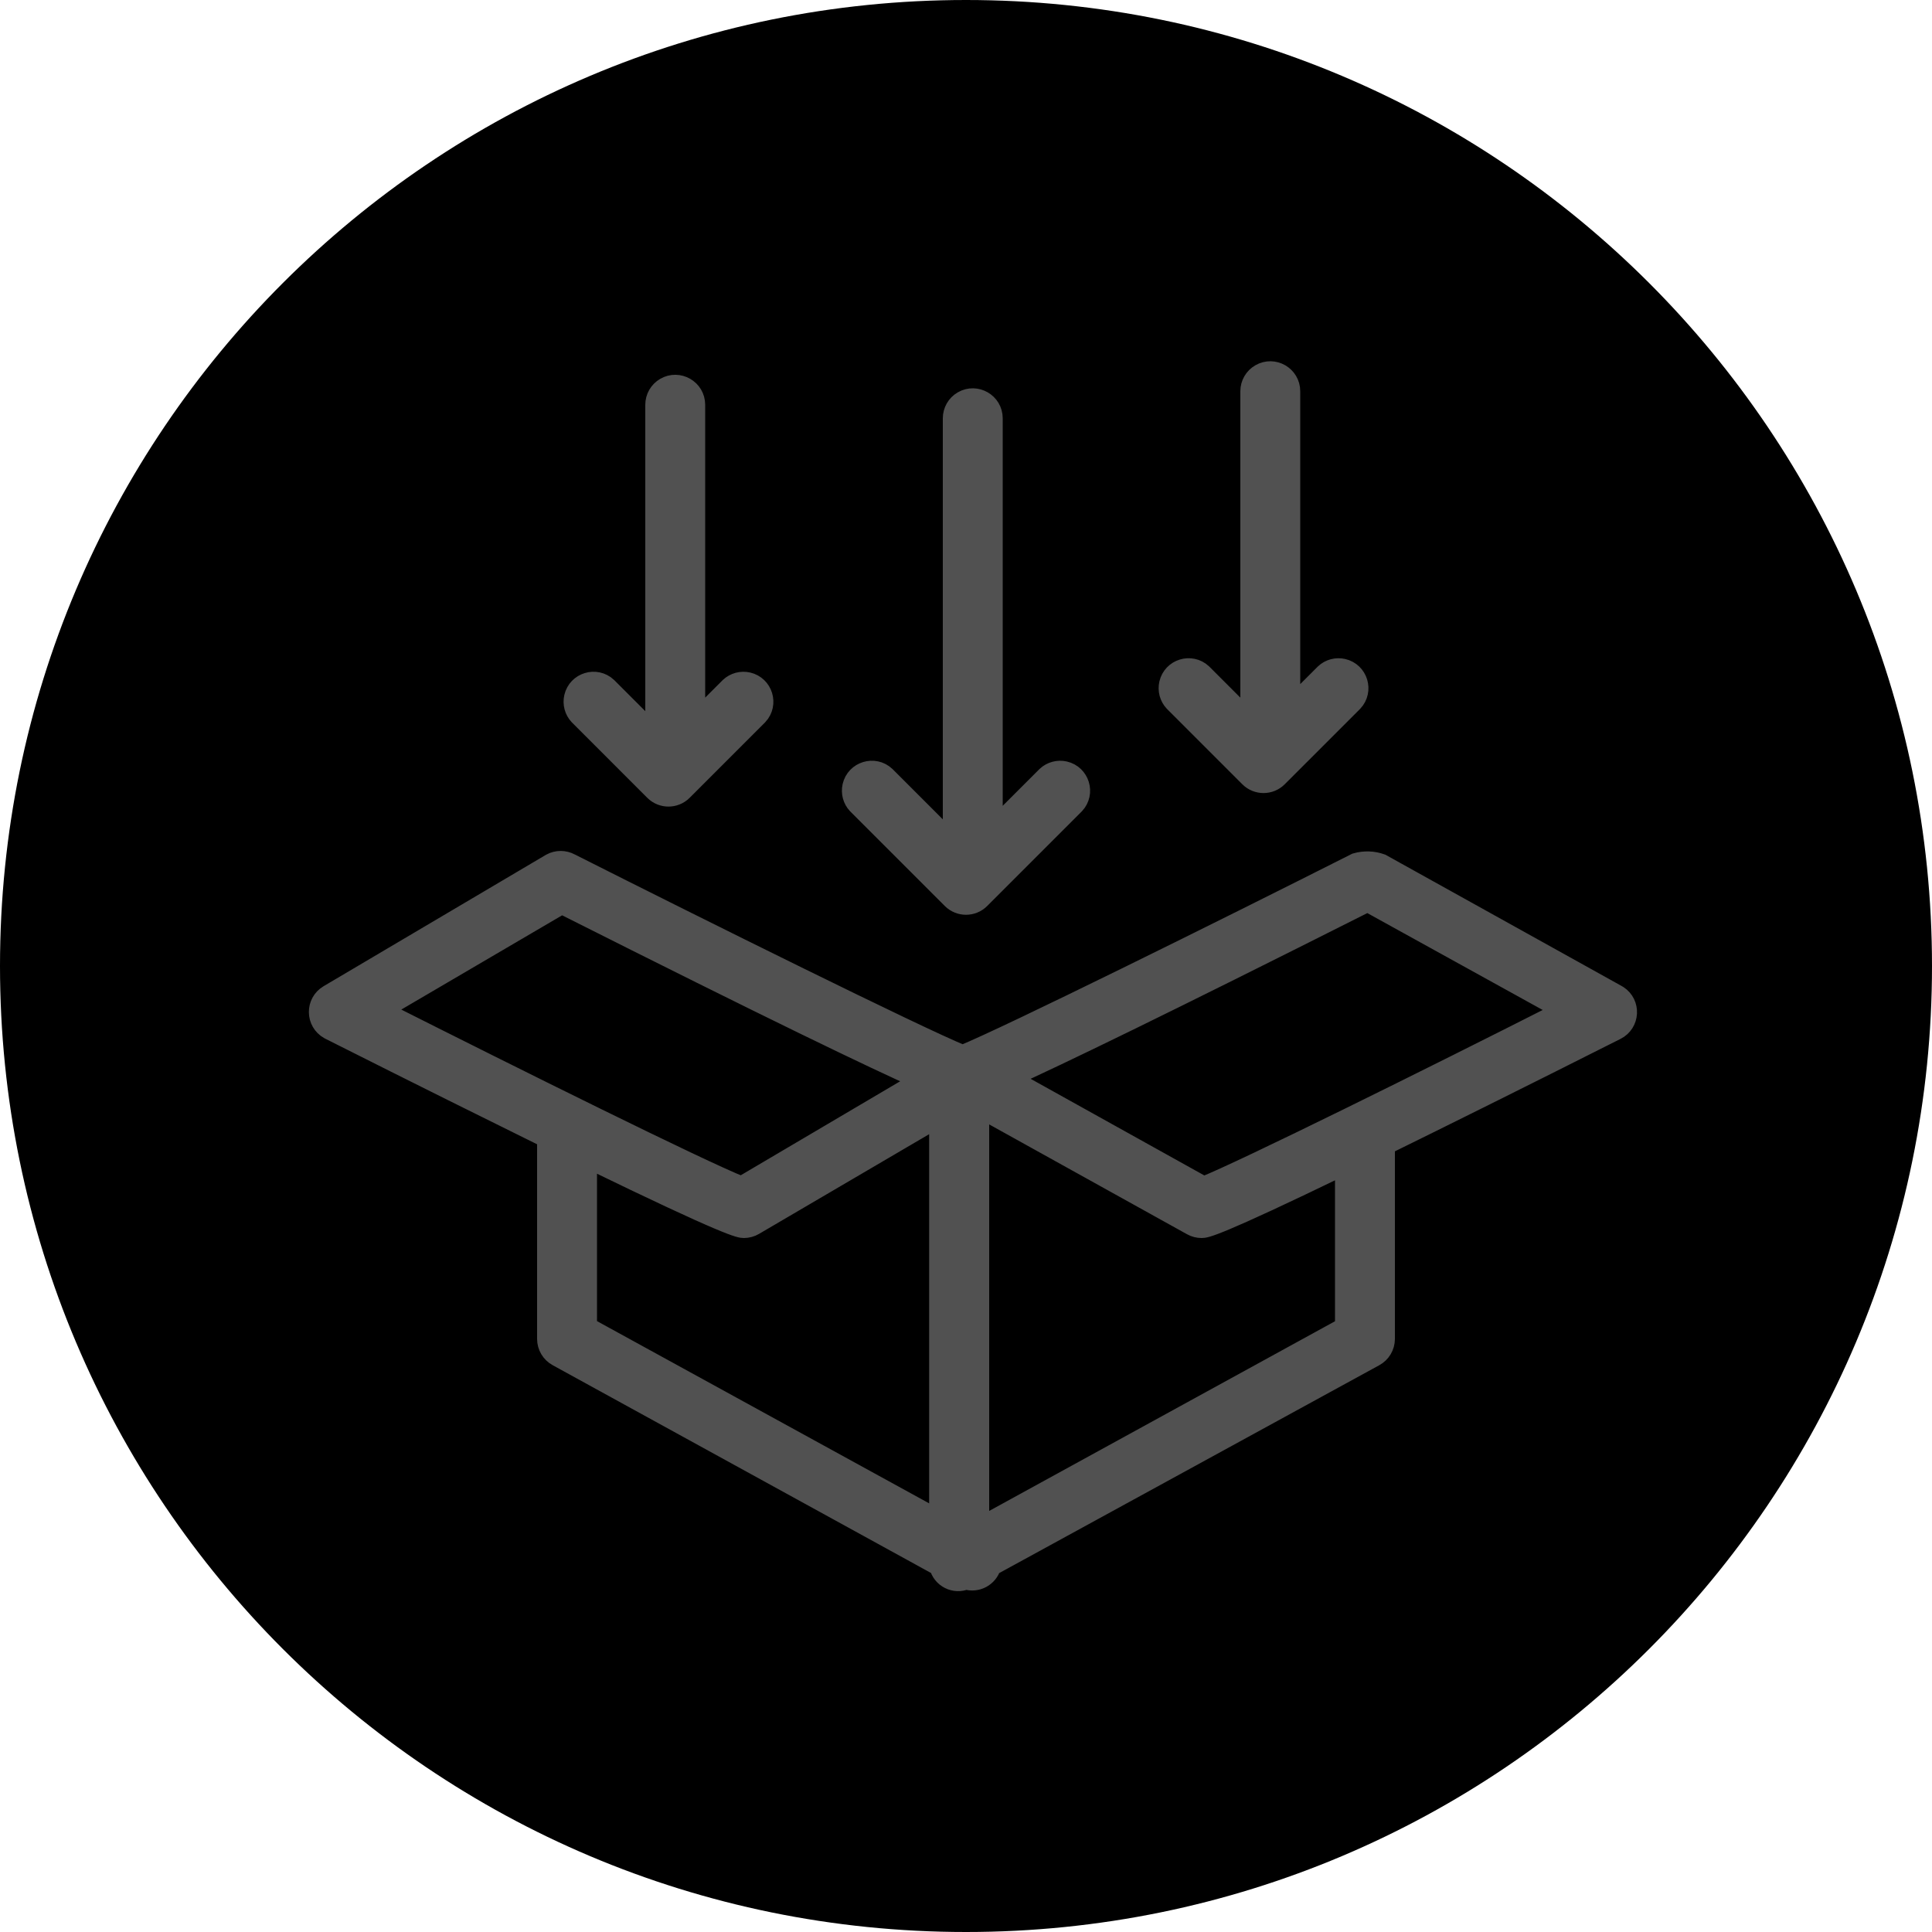
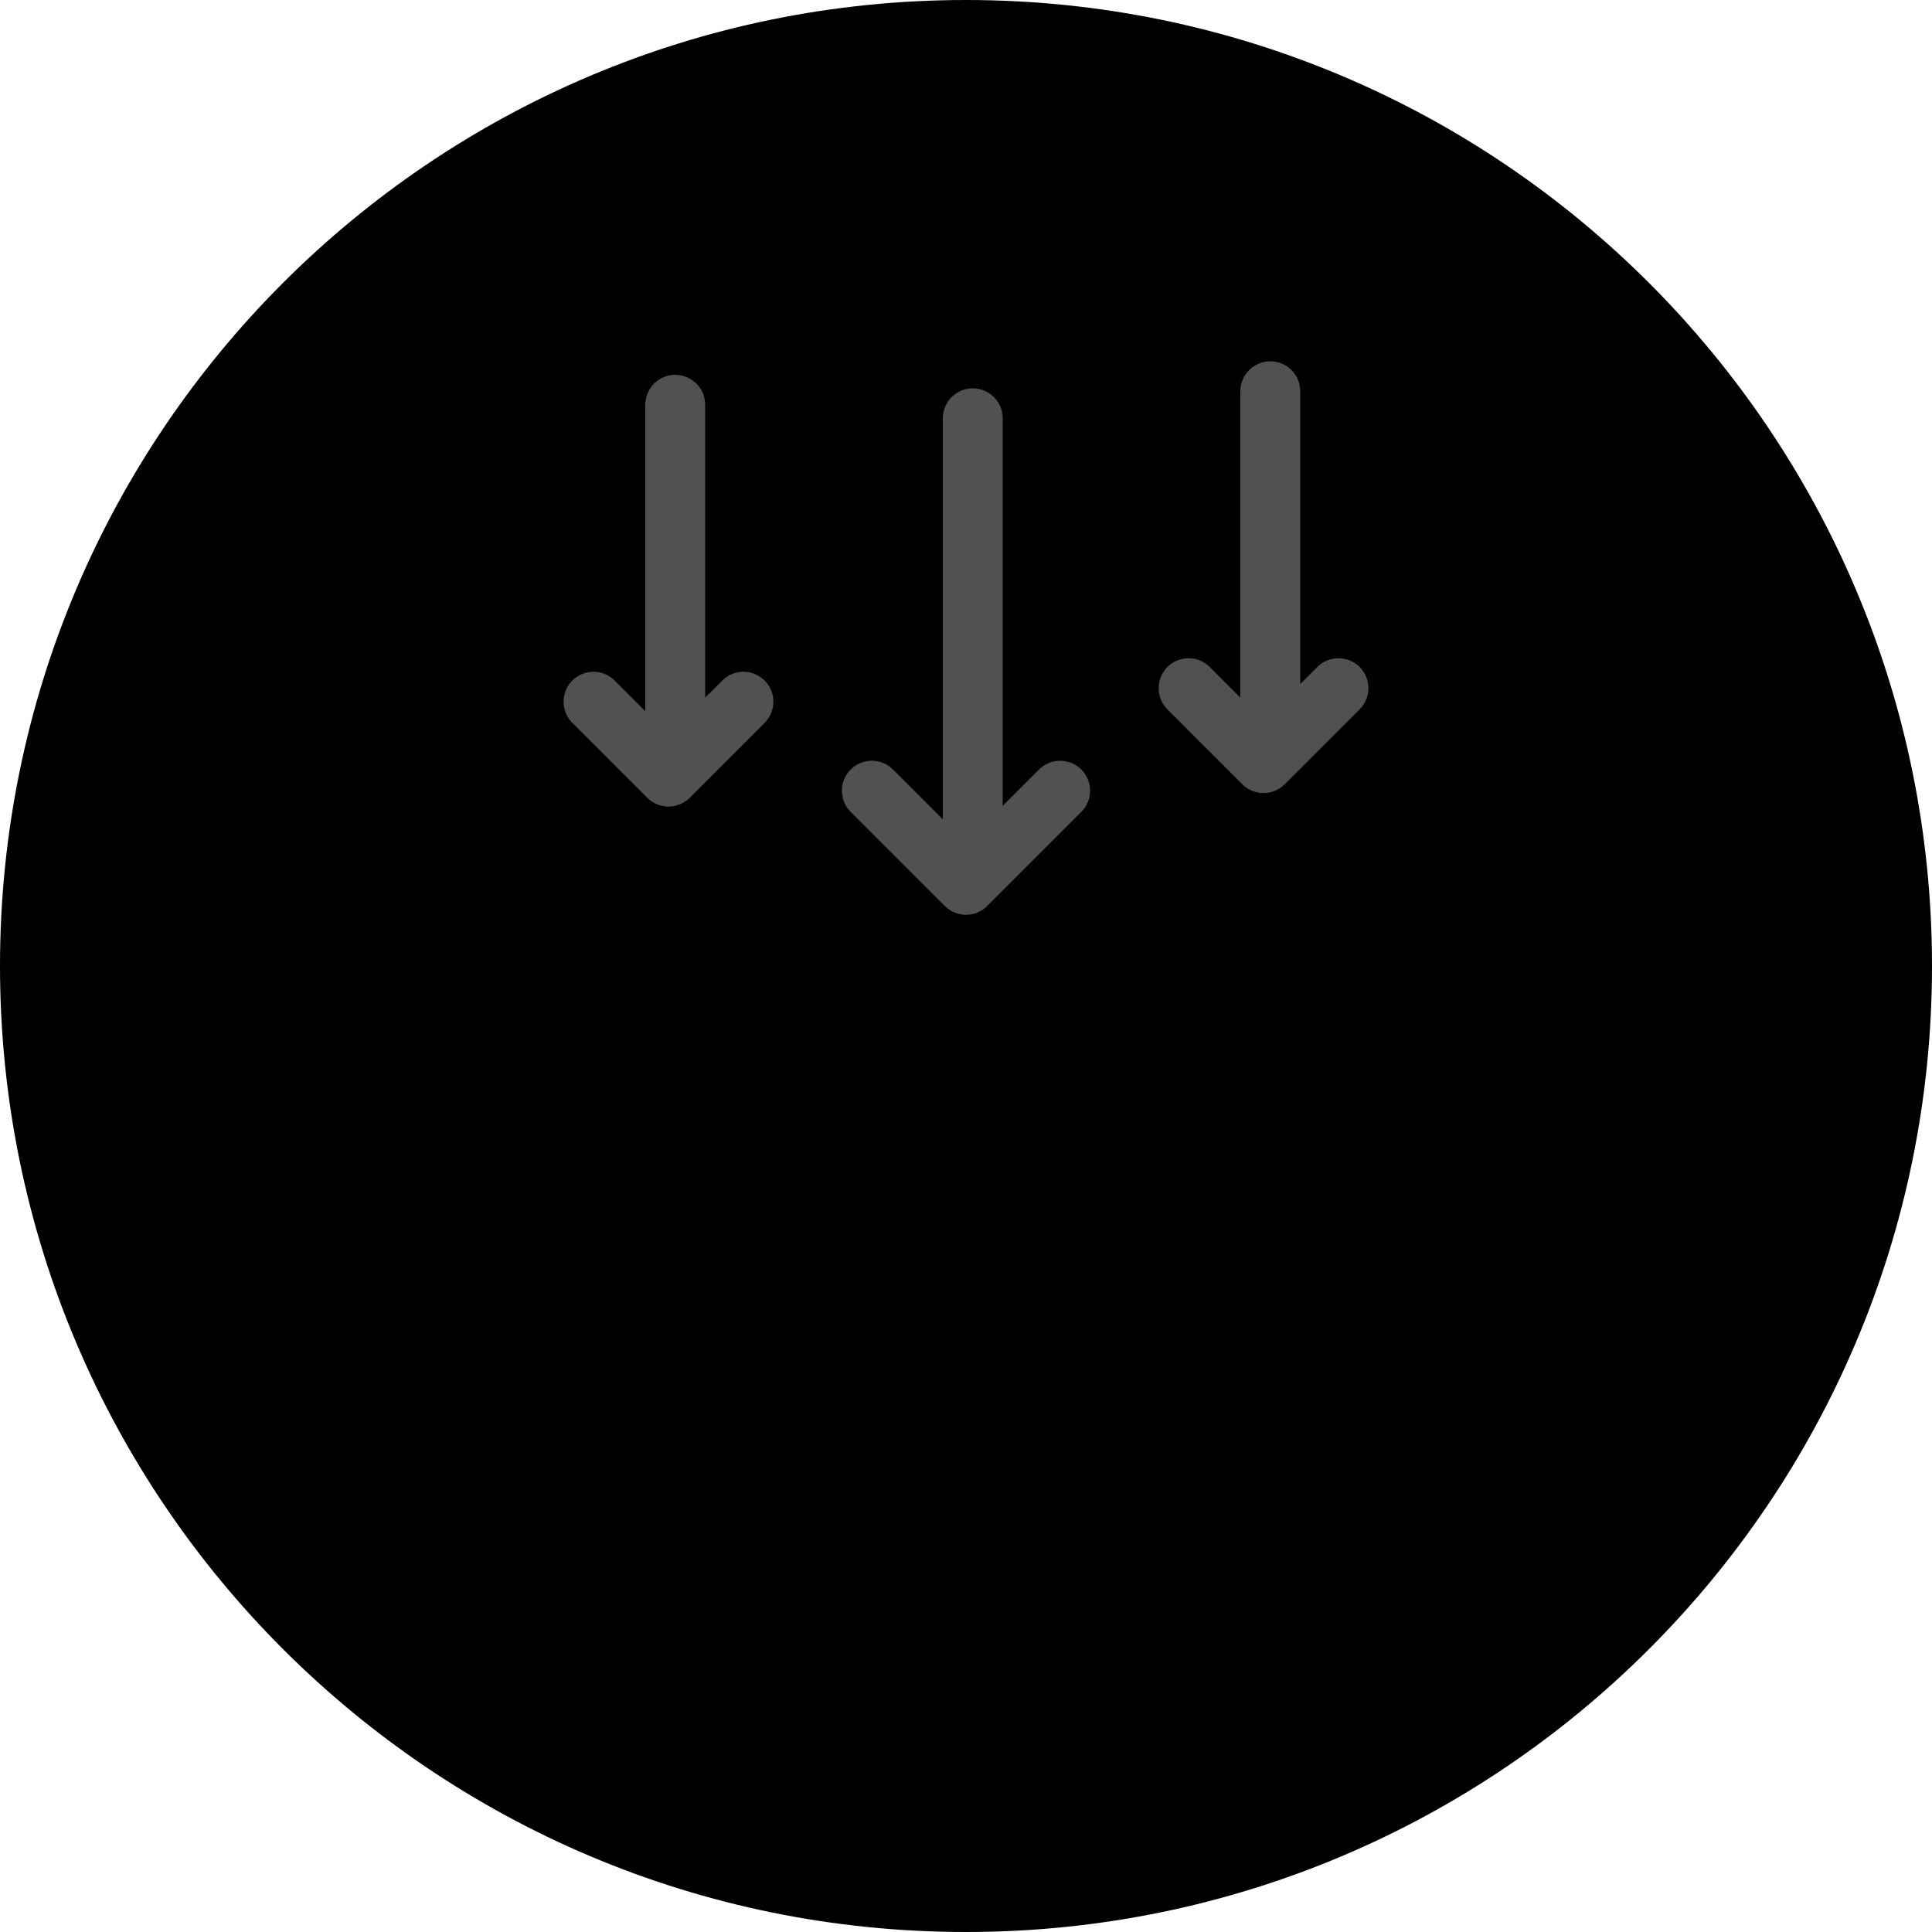
<svg xmlns="http://www.w3.org/2000/svg" viewBox="0 0 100.00 100.00" data-guides="{&quot;vertical&quot;:[],&quot;horizontal&quot;:[]}">
  <defs>
    <linearGradient id="tSvgGradient2d5e53f43d" x1="32.18" x2="67.82" y1="3.28" y2="96.72" gradientUnits="userSpaceOnUse">
      <stop offset="0" stop-color="hsl(23.4,100%,64.31%)" stop-opacity="1" />
      <stop offset="1" stop-color="hsl(19.044,100%,59.22%)" stop-opacity="1" />
    </linearGradient>
  </defs>
  <path color="rgb(51, 51, 51)" fill-rule="evenodd" fill="url(#tSvgGradient2d5e53f43d)" x="0" y="0" width="100" height="100" rx="50" ry="50" id="tSvge23bd9f30" title="Rectangle 2" fill-opacity="1" stroke="none" stroke-opacity="1" d="M0 50C0 22.386 22.386 0 50 0H50C77.614 0 100 22.386 100 50H100C100 77.614 77.614 100 50 100H50C22.386 100 0 77.614 0 50Z" style="transform-origin: 50px 50px;" />
-   <path fill="#515151" stroke="#515151" fill-opacity="1" stroke-width="1" stroke-opacity="1" color="rgb(51, 51, 51)" fill-rule="evenodd" id="tSvgf8a68e611b" title="Path 3" d="M83.677 51.463C79.617 49.207 75.557 46.95 71.497 44.694C71.074 44.542 70.613 44.528 70.181 44.652C63.251 48.152 52.149 53.647 49.825 54.592C47.445 53.619 36.406 48.145 29.525 44.673C29.211 44.502 28.831 44.502 28.517 44.673C24.679 46.941 20.84 49.209 17.002 51.477C16.307 51.889 16.318 52.899 17.023 53.295C17.037 53.303 17.051 53.311 17.065 53.318C21.79 55.698 25.465 57.518 28.3 58.918C28.3 62.378 28.3 65.839 28.3 69.299C28.299 69.684 28.508 70.038 28.846 70.223C35.431 73.84 42.015 77.456 48.6 81.073C48.748 81.691 49.417 82.025 50 81.773C50.558 81.954 51.154 81.637 51.316 81.073C57.929 77.456 64.541 73.84 71.154 70.223C71.489 70.04 71.698 69.688 71.7 69.306C71.7 66.021 71.7 62.735 71.7 59.45C71.704 59.394 71.704 59.338 71.7 59.282C74.647 57.833 78.532 55.908 83.656 53.325C84.377 52.96 84.433 51.951 83.756 51.509C83.735 51.495 83.713 51.482 83.677 51.463ZM29.077 46.808C40.074 52.345 45.219 54.816 47.676 55.908C44.577 57.735 41.479 59.562 38.38 61.389C36.28 60.563 26.669 55.789 19.725 52.289C22.842 50.462 25.96 48.635 29.077 46.808ZM30.4 59.954C37.834 63.573 38.303 63.58 38.506 63.58C38.693 63.579 38.877 63.529 39.038 63.433C42.223 61.566 45.408 59.7 48.593 57.833C48.593 64.775 48.593 71.716 48.593 78.658C42.529 75.331 36.464 72.003 30.4 68.676C30.4 65.769 30.4 62.861 30.4 59.954ZM69.6 68.683C63.3 72.139 57 75.594 50.7 79.05C50.7 71.817 50.7 64.583 50.7 57.35C54.361 59.382 58.022 61.415 61.683 63.447C61.839 63.534 62.015 63.58 62.194 63.58C62.397 63.58 62.831 63.58 69.6 60.297C69.6 63.092 69.6 65.888 69.6 68.683ZM62.306 61.396C58.951 59.529 55.595 57.663 52.24 55.796C54.802 54.634 60.017 52.121 70.783 46.696C74.162 48.563 77.54 50.429 80.919 52.296C73.968 55.824 64.343 60.584 62.306 61.396Z" />
  <path fill="#515151" stroke="#515151" fill-opacity="1" stroke-width="1" stroke-opacity="1" color="rgb(51, 51, 51)" fill-rule="evenodd" id="tSvg45f183b1c1" title="Path 4" d="M49.258 46.542C49.668 46.951 50.332 46.951 50.742 46.542C52.375 44.909 54.009 43.275 55.642 41.642C56.193 41.051 55.897 40.084 55.11 39.903C54.77 39.825 54.413 39.92 54.158 40.158C53.239 41.077 52.319 41.997 51.4 42.916C51.4 35.827 51.4 28.739 51.4 21.65C51.4 20.842 50.525 20.337 49.825 20.741C49.5 20.928 49.3 21.275 49.3 21.65C49.3 28.972 49.3 36.294 49.3 43.616C48.147 42.463 46.995 41.311 45.842 40.158C45.251 39.607 44.285 39.903 44.103 40.69C44.025 41.03 44.12 41.387 44.358 41.642C45.991 43.275 47.625 44.909 49.258 46.542ZM33.858 40.942C34.268 41.351 34.932 41.351 35.342 40.942C36.644 39.64 37.946 38.338 39.248 37.036C39.799 36.445 39.503 35.478 38.716 35.297C38.376 35.219 38.019 35.314 37.764 35.552C37.176 36.14 36.588 36.728 36 37.316C36 31.861 36 26.405 36 20.95C36 20.142 35.125 19.637 34.425 20.041C34.1 20.228 33.9 20.575 33.9 20.95C33.9 26.639 33.9 32.327 33.9 38.016C33.079 37.195 32.257 36.373 31.436 35.552C30.845 35.001 29.878 35.297 29.697 36.084C29.619 36.424 29.714 36.781 29.952 37.036C31.254 38.338 32.556 39.64 33.858 40.942ZM64.658 40.242C65.068 40.651 65.732 40.651 66.142 40.242C67.444 38.94 68.746 37.638 70.048 36.336C70.599 35.745 70.303 34.779 69.516 34.597C69.176 34.519 68.819 34.614 68.564 34.852C67.976 35.44 67.388 36.028 66.8 36.616C66.8 31.161 66.8 25.705 66.8 20.25C66.8 19.442 65.925 18.936 65.225 19.341C64.9 19.528 64.7 19.875 64.7 20.25C64.7 25.939 64.7 31.627 64.7 37.316C63.879 36.495 63.057 35.673 62.236 34.852C61.645 34.301 60.678 34.597 60.497 35.384C60.419 35.724 60.514 36.081 60.752 36.336C62.054 37.638 63.356 38.94 64.658 40.242Z" />
</svg>